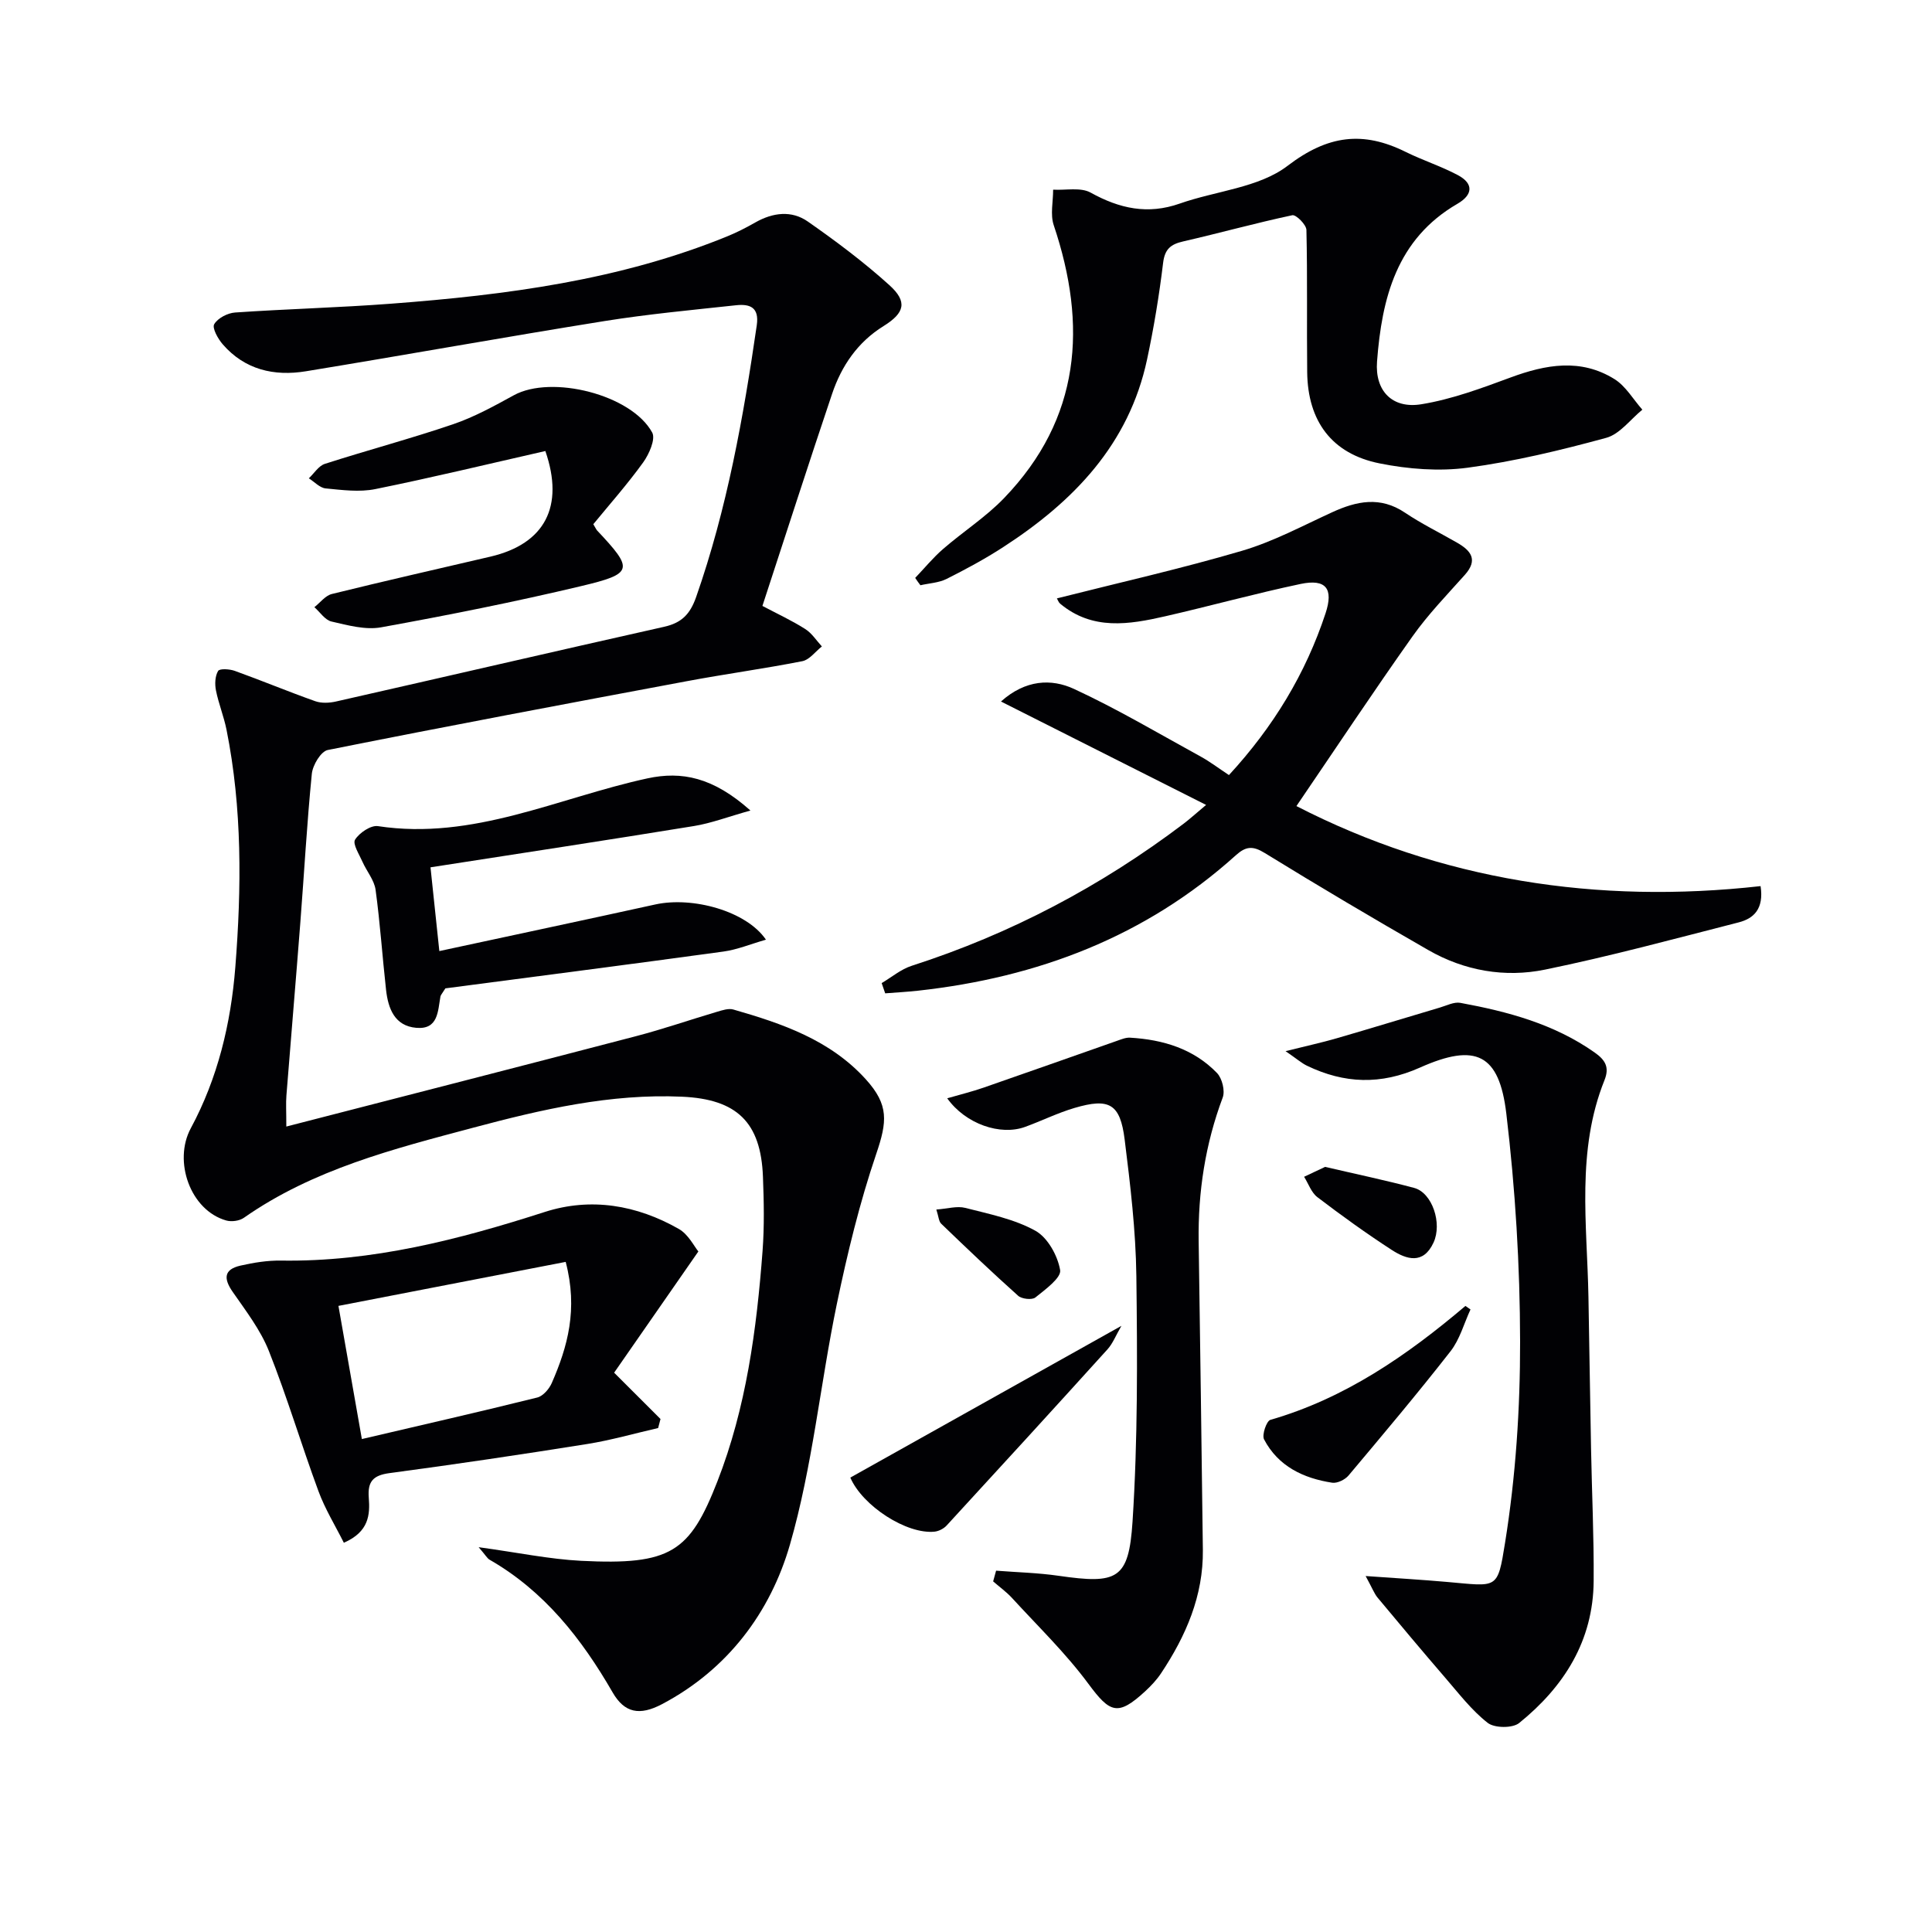
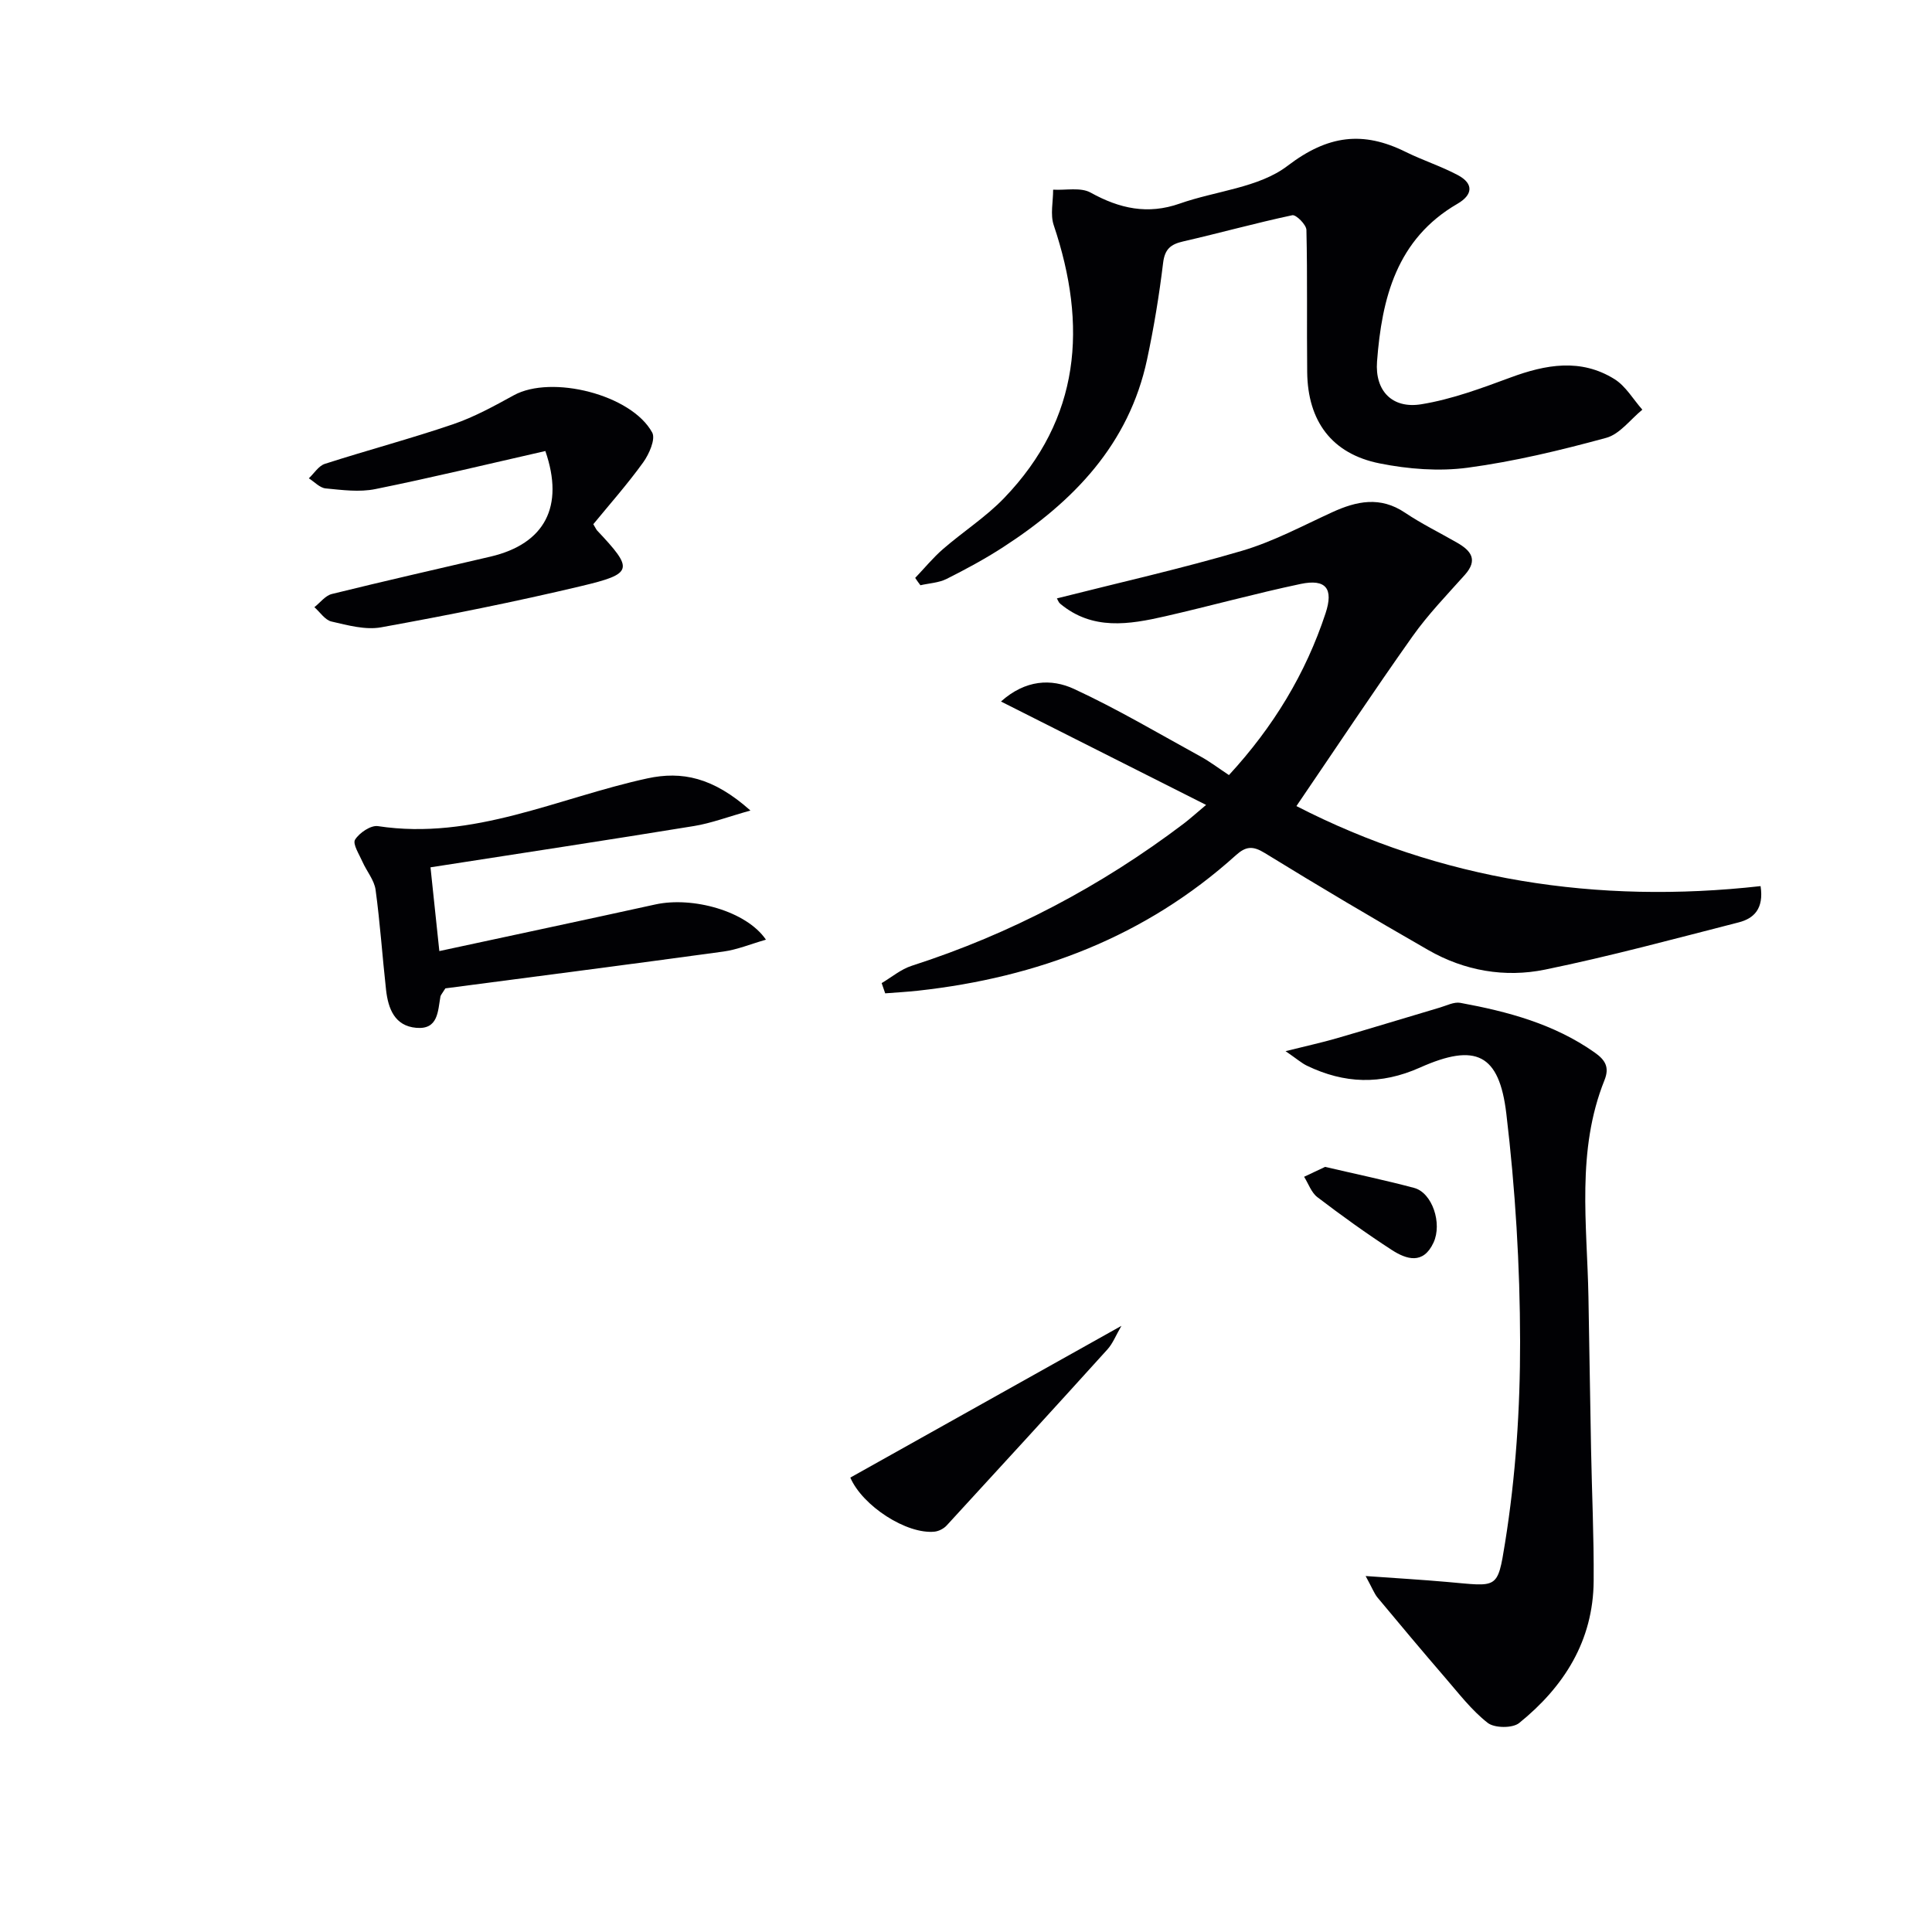
<svg xmlns="http://www.w3.org/2000/svg" enable-background="new 0 0 400 400" viewBox="0 0 400 400">
  <g fill="#010104">
-     <path d="m99.1 320.33c8.11 1.11 14.63 2.48 21.21 2.82 18.58.94 22.5-1.81 28.21-16.42 5.98-15.29 8.13-31.46 9.36-47.73.38-5.1.28-10.25.08-15.37-.43-11.3-5.41-16.06-16.75-16.57-14.83-.67-29.08 2.64-43.21 6.41-16.52 4.4-33.17 8.62-47.52 18.67-.92.64-2.54.86-3.64.55-7.45-2.11-11.01-12.28-7.34-19.09 5.58-10.36 8.3-21.68 9.22-33.35 1.29-16.44 1.44-32.88-1.82-49.16-.55-2.75-1.64-5.4-2.19-8.15-.26-1.3-.19-2.97.45-4.03.32-.53 2.39-.4 3.46-.01 5.58 2.01 11.07 4.3 16.66 6.28 1.28.45 2.91.37 4.28.06 22.65-5.13 45.28-10.39 67.94-15.47 3.62-.81 5.38-2.6 6.63-6.17 6.4-18.28 9.78-37.18 12.55-56.25.55-3.8-1.5-4.45-4.3-4.15-9.08.98-18.19 1.83-27.21 3.27-20.64 3.31-41.22 7.02-61.85 10.4-6.56 1.07-12.64-.31-17.21-5.59-.99-1.14-2.23-3.37-1.76-4.16.74-1.26 2.78-2.32 4.34-2.42 10.78-.74 21.59-1.01 32.36-1.83 23.74-1.8 47.26-4.85 69.55-13.95 1.99-.81 3.92-1.81 5.79-2.87 3.63-2.06 7.51-2.54 10.88-.17 5.84 4.08 11.58 8.38 16.86 13.15 3.82 3.45 3.17 5.76-1.2 8.48-5.36 3.32-8.71 8.25-10.66 14.05-4.87 14.45-9.53 28.97-14.42 43.89 3.12 1.65 6.11 3.03 8.86 4.78 1.37.86 2.32 2.38 3.45 3.61-1.34 1.05-2.55 2.75-4.04 3.05-7.97 1.57-16.03 2.66-24.01 4.16-24.77 4.63-49.54 9.29-74.25 14.23-1.42.28-3.12 3.13-3.3 4.93-1.02 10.25-1.58 20.54-2.38 30.81-.92 11.93-1.94 23.85-2.88 35.77-.13 1.61-.02 3.24-.02 6.45 24.64-6.36 48.57-12.48 72.47-18.73 5.62-1.47 11.12-3.38 16.7-5.03 1.09-.32 2.38-.76 3.38-.47 10.13 2.91 20.04 6.3 27.42 14.44 4.83 5.33 4.43 8.79 2.16 15.47-3.44 10.12-5.98 20.61-8.16 31.09-3.43 16.56-5.03 33.6-9.7 49.78-4.05 14.04-12.9 25.87-26.49 33.04-4.63 2.44-7.76 1.83-10.22-2.43-6.42-11.13-14.13-20.96-25.48-27.48-.5-.29-.81-.91-2.26-2.59z" />
    <path d="m254.44 160.47c9.22-10.01 15.88-21.01 20-33.49 1.69-5.11.09-7.18-5.16-6.08-9.39 1.98-18.66 4.55-28.01 6.69-7.52 1.72-15.09 2.97-21.77-2.6-.34-.28-.49-.78-.68-1.1 12.84-3.25 25.7-6.14 38.31-9.85 6.44-1.89 12.5-5.15 18.65-7.97 5.1-2.34 9.98-3.37 15.1.07 3.44 2.31 7.2 4.15 10.8 6.22 2.86 1.64 4.39 3.53 1.6 6.66-3.72 4.16-7.63 8.21-10.84 12.74-8.13 11.48-15.91 23.21-24.03 35.13 29.86 15.35 62.27 20.36 96.1 16.57.72 4.74-1.44 6.72-4.54 7.51-13.33 3.41-26.63 7.02-40.1 9.78-8.3 1.7-16.66.25-24.14-4.04-11.39-6.53-22.69-13.22-33.87-20.1-2.48-1.53-3.92-1.41-6 .47-18.7 16.86-41.03 25.3-65.77 28.03-2.27.25-4.55.37-6.82.55-.24-.71-.48-1.41-.73-2.12 2.06-1.22 3.98-2.86 6.21-3.58 20.47-6.59 39.2-16.47 56.33-29.44 1.16-.88 2.24-1.86 4.63-3.87-14.59-7.35-28.31-14.27-42.47-21.41 5.08-4.54 10.43-4.77 15.11-2.61 8.99 4.16 17.56 9.25 26.26 14.02 1.89 1.04 3.62 2.36 5.83 3.82z" />
    <path d="m189.48 119.65c1.92-2.01 3.7-4.19 5.79-6 4.14-3.59 8.84-6.6 12.62-10.53 15.87-16.49 17.26-35.72 10.27-56.51-.74-2.21-.11-4.88-.12-7.34 2.62.15 5.7-.54 7.77.61 5.97 3.31 11.82 4.6 18.44 2.27 7.49-2.64 16.38-3.27 22.33-7.82 8.34-6.37 15.61-7.26 24.45-2.88 3.53 1.75 7.34 2.96 10.81 4.81 3.34 1.78 3.07 4.1-.09 5.93-12.6 7.31-15.66 19.55-16.65 32.67-.46 6.07 3.15 9.81 9.15 8.84 6.3-1.02 12.45-3.31 18.48-5.54 7.32-2.71 14.55-4.01 21.53.33 2.33 1.45 3.87 4.18 5.77 6.33-2.47 2.01-4.66 5.06-7.48 5.83-9.42 2.57-18.99 4.88-28.65 6.18-5.96.8-12.34.3-18.27-.89-9.9-1.98-14.88-8.75-14.99-18.9-.11-9.81.07-19.63-.16-29.44-.03-1.09-2.15-3.2-2.92-3.04-7.57 1.61-15.04 3.69-22.58 5.42-2.58.59-3.82 1.56-4.17 4.44-.81 6.7-1.91 13.39-3.32 19.99-3.76 17.62-15.26 29.45-29.78 38.86-3.76 2.44-7.73 4.58-11.73 6.59-1.62.81-3.6.89-5.42 1.31-.37-.48-.73-1-1.08-1.52z" />
-     <path d="m282.74 326.3c6.64.47 11.73.77 16.82 1.22 10.52.91 10.47 1.75 12.05-8.13 2.2-13.7 3.13-27.73 3.11-41.62-.02-15.74-.99-31.56-2.85-47.19-1.47-12.39-6.32-14.71-17.88-9.55-8.14 3.63-15.67 3.33-23.39-.38-1.12-.54-2.09-1.41-4.44-3.02 4.39-1.1 7.51-1.77 10.57-2.66 7.15-2.07 14.26-4.26 21.39-6.37 1.4-.41 2.92-1.21 4.23-.97 9.84 1.81 19.41 4.37 27.78 10.26 2.22 1.56 3.14 3.05 2.06 5.75-5.85 14.58-3.6 29.79-3.32 44.84.19 10.48.34 20.97.54 31.45.17 9.14.61 18.28.54 27.42-.09 12.35-6.13 21.87-15.42 29.38-1.37 1.11-5.12 1.07-6.52-.03-3.34-2.61-6-6.11-8.81-9.36-4.73-5.48-9.38-11.04-14.02-16.61-.66-.82-1.04-1.86-2.44-4.43z" />
-     <path d="m206.23 325.19c4.32.34 8.66.44 12.94 1.06 12.14 1.75 14.53.81 15.31-11.22 1.09-16.9 1-33.89.79-50.84-.12-9.43-1.25-18.88-2.42-28.25-.93-7.43-3.18-8.68-10.39-6.55-3.49 1.03-6.79 2.67-10.22 3.92-5.12 1.87-12.32-.58-16.13-5.92 2.69-.78 5.15-1.38 7.54-2.21 9.18-3.18 18.34-6.44 27.51-9.65.92-.32 1.9-.75 2.82-.69 6.82.4 13.14 2.3 17.99 7.32 1.06 1.1 1.7 3.68 1.18 5.07-3.61 9.63-5.13 19.55-4.98 29.79.31 21.29.61 42.59.87 63.88.11 9.5-3.51 17.8-8.65 25.53-.91 1.37-2.08 2.61-3.3 3.74-5.65 5.2-7.27 4.5-11.73-1.53-4.69-6.35-10.44-11.91-15.8-17.76-1.17-1.28-2.62-2.32-3.94-3.47.21-.75.41-1.49.61-2.22z" />
-     <path d="m144.59 259.1c-6.47 9.31-12.16 17.51-17.44 25.1 3.94 3.93 6.77 6.76 9.6 9.59-.16.62-.33 1.24-.49 1.87-4.9 1.12-9.75 2.52-14.7 3.31-13.61 2.17-27.24 4.2-40.9 6.02-3.4.45-4.57 1.73-4.31 5.07.28 3.54.05 7.08-5.16 9.35-1.76-3.52-3.88-6.95-5.25-10.66-3.56-9.64-6.49-19.52-10.28-29.06-1.74-4.37-4.75-8.28-7.47-12.2-1.93-2.77-1.87-4.67 1.6-5.46 2.73-.62 5.57-1.08 8.36-1.04 18.89.29 36.81-4.33 54.62-10.06 9.57-3.08 19.07-1.45 27.77 3.51 1.98 1.12 3.18 3.62 4.05 4.66zm-27.47 2.16c-15.76 3.05-31.24 6.05-47.05 9.11 1.73 9.82 3.21 18.24 4.85 27.57 12.52-2.93 24.45-5.65 36.32-8.6 1.19-.3 2.45-1.76 2.99-2.98 3.29-7.53 5.47-15.26 2.89-25.1z" />
+     <path d="m282.74 326.3c6.64.47 11.73.77 16.82 1.22 10.52.91 10.47 1.75 12.05-8.13 2.2-13.7 3.13-27.73 3.11-41.62-.02-15.74-.99-31.56-2.85-47.19-1.47-12.39-6.32-14.71-17.88-9.55-8.14 3.63-15.67 3.33-23.39-.38-1.12-.54-2.09-1.41-4.44-3.02 4.39-1.1 7.51-1.77 10.57-2.66 7.15-2.07 14.26-4.26 21.39-6.37 1.4-.41 2.92-1.21 4.23-.97 9.84 1.81 19.41 4.37 27.78 10.26 2.22 1.56 3.14 3.05 2.06 5.75-5.85 14.58-3.6 29.79-3.32 44.84.19 10.48.34 20.97.54 31.45.17 9.14.61 18.28.54 27.42-.09 12.35-6.13 21.87-15.42 29.38-1.37 1.11-5.12 1.07-6.52-.03-3.34-2.61-6-6.11-8.81-9.36-4.73-5.48-9.38-11.04-14.02-16.61-.66-.82-1.04-1.86-2.44-4.43" />
    <path d="m155.37 167.81c-4.68 1.31-8.12 2.63-11.68 3.21-17.85 2.91-35.72 5.62-54.56 8.55.59 5.58 1.19 11.25 1.83 17.34 15.3-3.3 30.02-6.42 44.71-9.65 7.68-1.69 18.85 1.33 22.91 7.29-3.18.91-5.94 2.07-8.81 2.46-19.38 2.66-38.79 5.15-57.56 7.62-.7 1.13-.97 1.39-1.02 1.68-.55 3.06-.45 6.89-5.01 6.49-4.48-.39-5.81-3.98-6.25-7.84-.77-6.91-1.23-13.86-2.17-20.74-.28-2.01-1.84-3.83-2.71-5.79-.67-1.53-2.08-3.7-1.54-4.58.88-1.42 3.26-3.03 4.73-2.81 19.76 3.01 37.36-5.89 55.82-9.89 7.07-1.52 13.56-.26 21.31 6.66z" />
    <path d="m112.91 93.38c-11.97 2.72-23.54 5.52-35.2 7.88-3.3.67-6.88.19-10.29-.14-1.22-.12-2.32-1.36-3.48-2.09 1.09-1.02 2.02-2.57 3.31-2.99 8.83-2.84 17.8-5.22 26.57-8.21 4.37-1.49 8.5-3.77 12.57-6 7.78-4.27 24.34-.16 28.64 7.72.74 1.36-.64 4.48-1.87 6.19-3.27 4.53-6.99 8.73-10.32 12.79.57.97.63 1.13.74 1.25 7.65 8.13 7.61 8.98-3.28 11.57-13.7 3.26-27.53 6.02-41.39 8.53-3.26.59-6.92-.43-10.28-1.2-1.34-.31-2.37-1.94-3.54-2.97 1.2-.94 2.27-2.4 3.62-2.73 10.93-2.7 21.92-5.19 32.89-7.75 11.21-2.65 15.28-10.37 11.31-21.85z" />
    <path d="m176.05 305.92c18.62-10.42 36.96-20.69 56.13-31.42-1.16 1.99-1.78 3.64-2.88 4.86-11.04 12.2-22.15 24.35-33.29 36.46-.6.66-1.62 1.19-2.5 1.29-5.79.6-14.93-5.32-17.46-11.19z" />
-     <path d="m304.45 271.11c-1.35 2.91-2.21 6.19-4.13 8.65-6.83 8.75-13.99 17.24-21.13 25.74-.73.86-2.33 1.64-3.38 1.48-5.96-.92-11.17-3.39-14.1-8.97-.48-.92.5-3.8 1.3-4.04 15.44-4.45 28.3-13.34 40.39-23.59.35.23.7.48 1.05.73z" />
    <path d="m274.35 241.59c6.56 1.53 12.55 2.78 18.45 4.36 3.72 1 5.85 7.32 3.99 11.33-2.13 4.58-5.58 3.49-8.67 1.49-5.27-3.42-10.37-7.1-15.37-10.91-1.26-.96-1.85-2.79-2.75-4.22 1.54-.73 3.09-1.45 4.35-2.05z" />
-     <path d="m193.86 250.42c2.29-.16 4.27-.78 5.99-.34 4.94 1.27 10.13 2.3 14.51 4.73 2.55 1.41 4.62 5.16 5.13 8.15.27 1.59-3.09 4.03-5.13 5.67-.69.55-2.81.32-3.56-.35-5.42-4.85-10.69-9.87-15.93-14.92-.51-.48-.53-1.45-1.01-2.94z" />
  </g>
</svg>